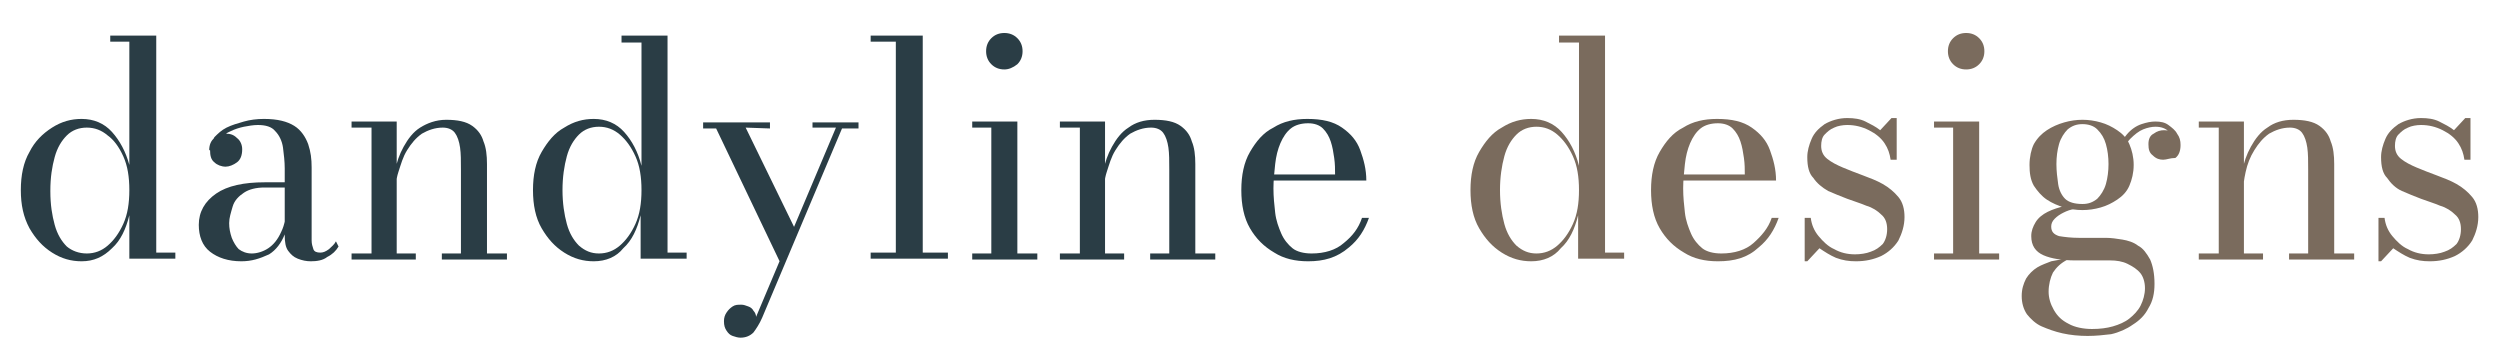
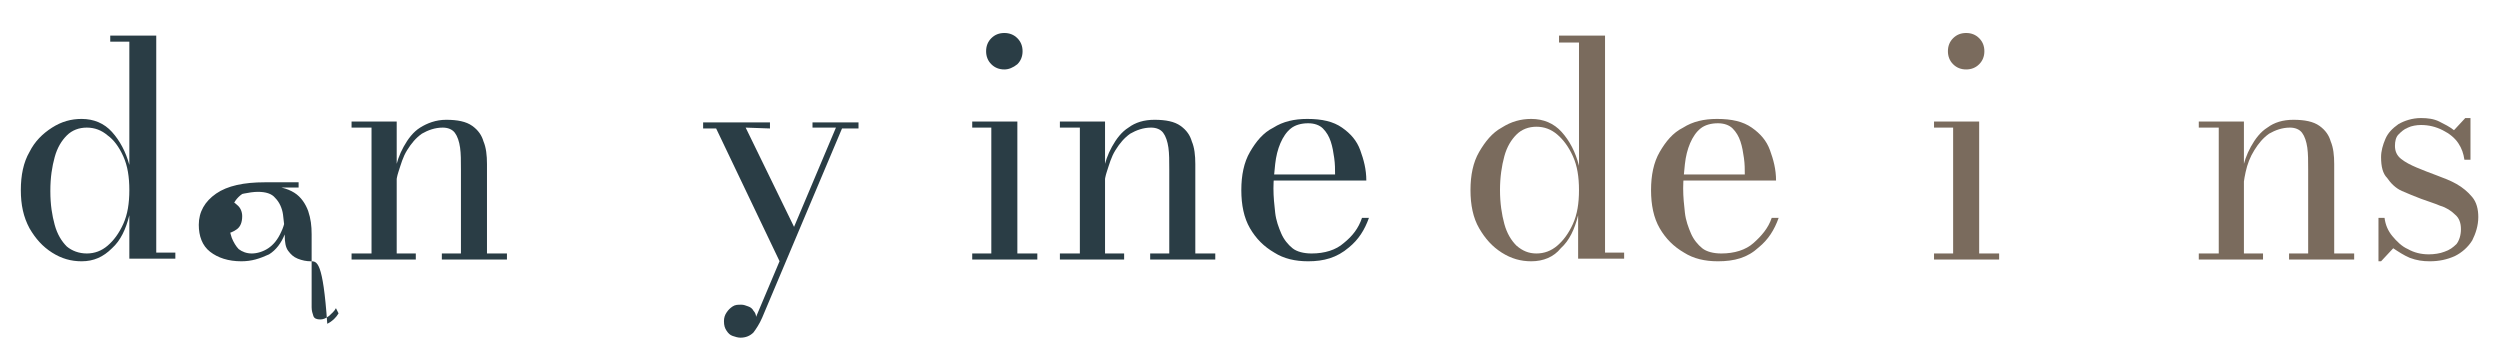
<svg xmlns="http://www.w3.org/2000/svg" id="Layer_1" x="0px" y="0px" viewBox="0 0 288 41.4" style="enable-background:new 0 0 288 41.4;" xml:space="preserve">
  <style type="text/css">	.st0{fill:#2A3D45;}	.st1{fill:#7A6B5D;}</style>
  <g>
    <path class="st0" d="M9.4,30.1c-1.2,0-2.3-0.3-3.4-1c-1.1-0.7-1.9-1.6-2.6-2.8c-0.7-1.3-1-2.7-1-4.4s0.3-3.2,1-4.4   C4,16.3,4.9,15.4,6,14.7c1.1-0.7,2.2-1,3.4-1c1.4,0,2.6,0.5,3.5,1.5c0.9,1,1.6,2.3,2,3.8V4.8h-2.2V4.1h5.3v25h2.2v0.7h-5.3v-5   c-0.4,1.6-1,2.9-2,3.8C11.9,29.6,10.8,30.1,9.4,30.1z M10,29.2c0.9,0,1.7-0.3,2.4-0.9c0.7-0.6,1.3-1.4,1.8-2.5   c0.5-1.1,0.7-2.4,0.7-3.9s-0.2-2.8-0.7-3.9c-0.5-1.1-1.1-1.9-1.8-2.4c-0.7-0.6-1.5-0.9-2.4-0.9c-0.9,0-1.7,0.3-2.3,0.9   c-0.6,0.6-1.1,1.4-1.4,2.5s-0.5,2.3-0.5,3.9s0.2,2.8,0.5,3.9c0.3,1.1,0.8,1.9,1.4,2.5C8.3,28.9,9.1,29.2,10,29.2z" />
-     <path class="st0" d="M27.8,30.1c-1.5,0-2.7-0.4-3.6-1.1c-0.9-0.7-1.3-1.8-1.3-3.1c0-1.5,0.7-2.7,2-3.6c1.3-0.9,3.2-1.3,5.6-1.3h3.9   v0.6h-3.9c-1,0-1.8,0.2-2.4,0.6c-0.6,0.4-1.1,0.9-1.3,1.6s-0.4,1.3-0.4,1.9c0,0.6,0.1,1.1,0.3,1.7c0.2,0.5,0.5,1,0.8,1.3   c0.4,0.3,0.9,0.5,1.5,0.5c0.6,0,1.3-0.2,1.9-0.6c0.6-0.4,1.1-1,1.5-1.9c0.4-0.8,0.6-1.9,0.6-3.1h0.4c0,1.3-0.2,2.4-0.6,3.4   c-0.4,1-1,1.8-1.8,2.3C29.9,29.8,29,30.1,27.8,30.1z M35.8,30.1c-0.5,0-1-0.1-1.5-0.3c-0.5-0.2-0.8-0.5-1.1-0.9   c-0.3-0.4-0.4-1-0.4-1.8v-7.7c0-0.8-0.1-1.6-0.2-2.4c-0.1-0.7-0.4-1.4-0.9-1.9c-0.4-0.5-1.1-0.7-2-0.7c-0.5,0-1.1,0.1-1.6,0.2   c-0.5,0.1-1.1,0.3-1.5,0.5c-0.5,0.2-0.9,0.5-1.2,0.9c-0.3,0.4-0.5,0.8-0.5,1.3h-0.8c0-0.6,0.2-1.1,0.6-1.4c0.4-0.3,0.8-0.5,1.3-0.5   c0.5,0,0.9,0.1,1.3,0.5c0.4,0.3,0.6,0.8,0.6,1.3c0,0.7-0.2,1.2-0.6,1.5c-0.4,0.3-0.9,0.5-1.3,0.5c-0.5,0-1-0.2-1.3-0.5   c-0.4-0.3-0.5-0.8-0.5-1.4c0-0.5,0.2-1,0.5-1.5c0.4-0.4,0.8-0.8,1.4-1.1c0.6-0.3,1.3-0.5,2-0.7c0.7-0.2,1.5-0.3,2.3-0.3   c1.6,0,2.7,0.3,3.5,0.8c0.8,0.5,1.3,1.3,1.6,2.1c0.3,0.9,0.4,1.7,0.4,2.7v8.4c0,0.4,0.1,0.7,0.2,1c0.1,0.3,0.4,0.4,0.8,0.4   c0.3,0,0.6-0.1,1-0.4c0.3-0.3,0.6-0.5,0.8-0.9l0.3,0.6c-0.3,0.5-0.7,0.9-1.3,1.2C37.2,30,36.5,30.1,35.8,30.1z" />
+     <path class="st0" d="M27.8,30.1c-1.5,0-2.7-0.4-3.6-1.1c-0.9-0.7-1.3-1.8-1.3-3.1c0-1.5,0.7-2.7,2-3.6c1.3-0.9,3.2-1.3,5.6-1.3h3.9   v0.6h-3.9c-1,0-1.8,0.2-2.4,0.6c-0.6,0.4-1.1,0.9-1.3,1.6s-0.4,1.3-0.4,1.9c0,0.6,0.1,1.1,0.3,1.7c0.2,0.5,0.5,1,0.8,1.3   c0.4,0.3,0.9,0.5,1.5,0.5c0.6,0,1.3-0.2,1.9-0.6c0.6-0.4,1.1-1,1.5-1.9c0.4-0.8,0.6-1.9,0.6-3.1h0.4c0,1.3-0.2,2.4-0.6,3.4   c-0.4,1-1,1.8-1.8,2.3C29.9,29.8,29,30.1,27.8,30.1z M35.8,30.1c-0.5,0-1-0.1-1.5-0.3c-0.5-0.2-0.8-0.5-1.1-0.9   c-0.3-0.4-0.4-1-0.4-1.8c0-0.8-0.1-1.6-0.2-2.4c-0.1-0.7-0.4-1.4-0.9-1.9c-0.4-0.5-1.1-0.7-2-0.7c-0.5,0-1.1,0.1-1.6,0.2   c-0.5,0.1-1.1,0.3-1.5,0.5c-0.5,0.2-0.9,0.5-1.2,0.9c-0.3,0.4-0.5,0.8-0.5,1.3h-0.8c0-0.6,0.2-1.1,0.6-1.4c0.4-0.3,0.8-0.5,1.3-0.5   c0.5,0,0.9,0.1,1.3,0.5c0.4,0.3,0.6,0.8,0.6,1.3c0,0.7-0.2,1.2-0.6,1.5c-0.4,0.3-0.9,0.5-1.3,0.5c-0.5,0-1-0.2-1.3-0.5   c-0.4-0.3-0.5-0.8-0.5-1.4c0-0.5,0.2-1,0.5-1.5c0.4-0.4,0.8-0.8,1.4-1.1c0.6-0.3,1.3-0.5,2-0.7c0.7-0.2,1.5-0.3,2.3-0.3   c1.6,0,2.7,0.3,3.5,0.8c0.8,0.5,1.3,1.3,1.6,2.1c0.3,0.9,0.4,1.7,0.4,2.7v8.4c0,0.4,0.1,0.7,0.2,1c0.1,0.3,0.4,0.4,0.8,0.4   c0.3,0,0.6-0.1,1-0.4c0.3-0.3,0.6-0.5,0.8-0.9l0.3,0.6c-0.3,0.5-0.7,0.9-1.3,1.2C37.2,30,36.5,30.1,35.8,30.1z" />
    <path class="st0" d="M45.7,14.1v15.1h2.2v0.7h-7.4v-0.7h2.3V14.7h-2.3v-0.7H45.7z M56.1,18.9v10.3h2.3v0.7h-7.5v-0.7h2.2v-9.7   c0-1,0-1.8-0.1-2.5c-0.1-0.7-0.3-1.3-0.6-1.7c-0.3-0.4-0.8-0.6-1.4-0.6c-0.9,0-1.7,0.3-2.4,0.7c-0.7,0.5-1.2,1.1-1.7,1.9   s-0.7,1.6-1,2.5s-0.3,1.7-0.3,2.4l-0.4,0.1c0-0.7,0.1-1.6,0.3-2.6c0.2-1,0.5-1.9,1-2.8c0.5-0.9,1.1-1.7,1.9-2.2s1.8-0.9,3-0.9   c1.3,0,2.3,0.2,3,0.7c0.7,0.5,1.1,1.1,1.3,1.8C56,17,56.1,17.9,56.1,18.9z" />
-     <path class="st0" d="M68.4,30.1c-1.2,0-2.3-0.3-3.4-1c-1.1-0.7-1.9-1.6-2.6-2.8c-0.7-1.2-1-2.7-1-4.4s0.3-3.2,1-4.4   c0.7-1.2,1.5-2.2,2.6-2.8c1.1-0.7,2.2-1,3.4-1c1.4,0,2.6,0.5,3.5,1.5c0.9,1,1.6,2.3,2,3.9V4.9h-2.3V4.1h5.3v25h2.2v0.7h-5.3v-5   c-0.4,1.6-1,2.9-2,3.8C71,29.6,69.8,30.1,68.4,30.1z M69,29.2c0.9,0,1.7-0.3,2.4-0.9c0.7-0.6,1.3-1.4,1.8-2.5   c0.5-1.1,0.7-2.4,0.7-3.9s-0.2-2.8-0.7-3.9c-0.5-1.1-1.1-1.9-1.8-2.5s-1.5-0.9-2.4-0.9c-0.9,0-1.7,0.3-2.3,0.9s-1.1,1.4-1.4,2.5   c-0.3,1.1-0.5,2.4-0.5,3.9s0.2,2.8,0.5,3.9c0.3,1.1,0.8,1.9,1.4,2.5C67.4,28.9,68.1,29.2,69,29.2z" />
    <path class="st0" d="M85.9,14.7l5.8,11.9L90,30.5l-7.5-15.7H81v-0.7h7.7v0.7L85.9,14.7L85.9,14.7z M98.9,14.1v0.7h-1.9l-9.2,21.8   c-0.3,0.7-0.7,1.3-1,1.7c-0.4,0.4-0.9,0.6-1.5,0.6c-0.3,0-0.6-0.1-0.9-0.2c-0.3-0.1-0.5-0.3-0.7-0.6c-0.2-0.3-0.3-0.6-0.3-1.1   c0-0.4,0.1-0.7,0.3-1s0.4-0.5,0.7-0.7c0.3-0.2,0.6-0.2,1-0.2c0.3,0,0.5,0.1,0.8,0.2c0.3,0.1,0.5,0.3,0.6,0.5   c0.2,0.2,0.3,0.5,0.3,0.7l9.2-21.8h-2.7v-0.6H98.9z" />
-     <path class="st0" d="M106.3,4.1v25h2.9v0.7h-8.9v-0.7h2.9V4.8h-2.9V4.1H106.3z" />
    <path class="st0" d="M117.2,14.1v15.1h2.3v0.7h-7.5v-0.7h2.2V14.7h-2.2v-0.7H117.2z M115.7,8c-0.6,0-1.1-0.2-1.5-0.6   c-0.4-0.4-0.6-0.9-0.6-1.5s0.2-1.1,0.6-1.5c0.4-0.4,0.9-0.6,1.5-0.6c0.6,0,1.1,0.2,1.5,0.6c0.4,0.4,0.6,0.9,0.6,1.5   s-0.2,1.1-0.6,1.5C116.7,7.8,116.2,8,115.7,8z" />
    <path class="st0" d="M127.3,14.1v15.1h2.2v0.7h-7.4v-0.7h2.3V14.7h-2.3v-0.7H127.3z M137.7,18.9v10.3h2.3v0.7h-7.5v-0.7h2.2v-9.7   c0-1,0-1.8-0.1-2.5c-0.1-0.7-0.3-1.3-0.6-1.7c-0.3-0.4-0.8-0.6-1.4-0.6c-0.9,0-1.7,0.3-2.4,0.7c-0.7,0.5-1.2,1.1-1.7,1.9   s-0.7,1.6-1,2.5s-0.3,1.7-0.3,2.4l-0.4,0.1c0-0.7,0.1-1.6,0.3-2.6c0.2-1,0.5-1.9,1-2.8c0.5-0.9,1.1-1.7,1.9-2.2   c0.8-0.6,1.8-0.9,3-0.9c1.3,0,2.3,0.2,3,0.7c0.7,0.5,1.1,1.1,1.3,1.8C137.6,17,137.7,17.9,137.7,18.9z" />
    <path class="st0" d="M150.7,30.1c-1.5,0-2.8-0.3-3.9-1c-1.2-0.7-2.1-1.6-2.8-2.8c-0.7-1.2-1-2.7-1-4.4c0-1.7,0.3-3.2,1-4.4   c0.7-1.2,1.5-2.2,2.7-2.8c1.1-0.7,2.4-1,3.9-1c1.7,0,3,0.3,4,1c1,0.7,1.7,1.5,2.1,2.6c0.4,1.1,0.7,2.2,0.7,3.5h-12v-0.7h8.4   c0-0.6,0-1.2-0.1-1.9s-0.2-1.3-0.4-1.9c-0.2-0.6-0.5-1.1-0.9-1.5c-0.4-0.4-1-0.6-1.7-0.6c-0.8,0-1.5,0.2-2,0.6   c-0.5,0.4-0.9,1-1.2,1.7c-0.3,0.7-0.5,1.5-0.6,2.4c-0.1,0.9-0.2,1.9-0.2,2.8c0,1,0.1,1.9,0.2,2.8c0.1,0.9,0.4,1.7,0.7,2.4   c0.3,0.7,0.8,1.3,1.3,1.7s1.3,0.6,2.2,0.6c1.5,0,2.8-0.4,3.7-1.2c1-0.8,1.7-1.7,2.1-2.9h0.8c-0.5,1.4-1.2,2.5-2.3,3.4   C154,29.7,152.5,30.1,150.7,30.1z" />
    <path class="st1" d="M176.4,30.1c-1.2,0-2.3-0.3-3.4-1c-1.1-0.7-1.9-1.6-2.6-2.8c-0.7-1.2-1-2.7-1-4.4s0.3-3.2,1-4.4   c0.7-1.2,1.5-2.2,2.6-2.8c1.1-0.7,2.2-1,3.4-1c1.4,0,2.6,0.5,3.5,1.5c0.9,1,1.6,2.3,2,3.9V4.9h-2.3V4.1h5.3v25h2.2v0.7h-5.3v-5   c-0.4,1.6-1,2.9-2,3.8C179,29.6,177.8,30.1,176.4,30.1z M177,29.2c0.9,0,1.7-0.3,2.4-0.9c0.7-0.6,1.3-1.4,1.8-2.5   c0.5-1.1,0.7-2.4,0.7-3.9s-0.2-2.8-0.7-3.9c-0.5-1.1-1.1-1.9-1.8-2.5c-0.7-0.6-1.5-0.9-2.4-0.9c-0.9,0-1.7,0.3-2.3,0.9   c-0.6,0.6-1.1,1.4-1.4,2.5c-0.3,1.1-0.5,2.4-0.5,3.9c0,1.5,0.2,2.8,0.5,3.9c0.3,1.1,0.8,1.9,1.4,2.5   C175.4,28.9,176.1,29.2,177,29.2z" />
    <path class="st1" d="M197.9,30.1c-1.5,0-2.8-0.3-3.9-1c-1.2-0.7-2.1-1.6-2.8-2.8c-0.7-1.2-1-2.7-1-4.4c0-1.7,0.3-3.2,1-4.4   c0.7-1.2,1.5-2.2,2.7-2.8c1.1-0.7,2.4-1,3.9-1c1.7,0,3,0.3,4,1c1,0.7,1.7,1.5,2.1,2.6c0.4,1.1,0.7,2.2,0.7,3.5h-12v-0.7h8.4   c0-0.6,0-1.2-0.1-1.9s-0.2-1.3-0.4-1.9c-0.2-0.6-0.5-1.1-0.9-1.5c-0.4-0.4-1-0.6-1.7-0.6c-0.8,0-1.5,0.2-2,0.6   c-0.5,0.4-0.9,1-1.2,1.7c-0.3,0.7-0.5,1.5-0.6,2.4c-0.1,0.9-0.2,1.9-0.2,2.8c0,1,0.1,1.9,0.2,2.8c0.1,0.9,0.4,1.7,0.7,2.4   c0.3,0.7,0.8,1.3,1.3,1.7s1.3,0.6,2.2,0.6c1.5,0,2.8-0.4,3.7-1.2s1.7-1.7,2.1-2.9h0.8c-0.5,1.4-1.2,2.5-2.3,3.4   C201.3,29.7,199.8,30.1,197.9,30.1z" />
-     <path class="st1" d="M207.9,30.1v-5h0.7c0.1,0.8,0.4,1.5,0.9,2.1c0.5,0.6,1.1,1.2,1.8,1.5c0.7,0.4,1.5,0.6,2.4,0.6   c0.6,0,1.3-0.1,1.8-0.3c0.6-0.2,1-0.5,1.4-0.9c0.3-0.4,0.5-1,0.5-1.7c0-0.7-0.2-1.3-0.7-1.7c-0.4-0.4-1-0.8-1.7-1   c-0.7-0.3-1.4-0.5-2.2-0.8s-1.5-0.6-2.2-0.9c-0.7-0.4-1.3-0.9-1.7-1.5c-0.5-0.5-0.7-1.3-0.7-2.4c0-0.7,0.2-1.4,0.5-2.1   c0.3-0.7,0.8-1.2,1.5-1.7c0.7-0.4,1.6-0.7,2.6-0.7c0.8,0,1.5,0.1,2.1,0.4s1.2,0.6,1.7,1l1.3-1.4h0.6v4.8h-0.7   c-0.1-0.7-0.3-1.3-0.7-1.9c-0.4-0.6-1-1.1-1.8-1.5s-1.6-0.6-2.5-0.6c-0.5,0-1.1,0.1-1.5,0.3c-0.5,0.2-0.8,0.5-1.1,0.8   c-0.3,0.3-0.4,0.8-0.4,1.3c0,0.6,0.2,1.1,0.7,1.5c0.5,0.4,1.1,0.7,1.8,1c0.7,0.3,1.5,0.6,2.3,0.9c0.8,0.3,1.6,0.6,2.3,1   c0.7,0.4,1.3,0.9,1.8,1.5c0.5,0.6,0.7,1.4,0.7,2.3c0,1-0.3,1.9-0.7,2.7c-0.5,0.8-1.2,1.4-2,1.8c-0.9,0.4-1.8,0.6-2.9,0.6   c-0.8,0-1.5-0.1-2.3-0.4c-0.7-0.3-1.3-0.7-1.9-1.1l-1.4,1.5C208.4,30.1,207.9,30.1,207.9,30.1z" />
    <path class="st1" d="M228,14.1v15.1h2.3v0.7h-7.5v-0.7h2.2V14.7h-2.2v-0.7H228z M226.5,8c-0.6,0-1.1-0.2-1.5-0.6   c-0.4-0.4-0.6-0.9-0.6-1.5s0.2-1.1,0.6-1.5c0.4-0.4,0.9-0.6,1.5-0.6c0.6,0,1.1,0.2,1.5,0.6c0.4,0.4,0.6,0.9,0.6,1.5   S228.4,7,228,7.4C227.6,7.8,227.1,8,226.5,8z" />
-     <path class="st1" d="M240.5,38.7c-1,0-2-0.1-2.9-0.3c-0.9-0.2-1.7-0.5-2.4-0.8s-1.3-0.9-1.7-1.4c-0.4-0.6-0.6-1.3-0.6-2.1   c0-0.8,0.2-1.4,0.5-2c0.3-0.5,0.8-1,1.3-1.3c0.5-0.3,1.1-0.5,1.6-0.7c0.5-0.1,1-0.2,1.4-0.2h0.5c-0.8,0.4-1.3,0.9-1.7,1.5   c-0.3,0.6-0.5,1.4-0.5,2.2c0,0.7,0.2,1.4,0.6,2.1c0.4,0.7,0.9,1.2,1.7,1.6c0.7,0.4,1.7,0.6,2.7,0.6c0.9,0,1.7-0.1,2.4-0.3   c0.7-0.2,1.4-0.5,1.9-0.9c0.5-0.4,1-0.9,1.3-1.5c0.3-0.6,0.5-1.3,0.5-2c0-0.7-0.2-1.3-0.5-1.7c-0.4-0.5-0.9-0.8-1.5-1.1   c-0.6-0.3-1.3-0.4-2-0.4c-0.2,0-0.6,0-1.2,0c-0.5,0-1.1,0-1.6,0c-0.5,0-0.9,0-1.2,0c-1.5,0-2.8-0.2-3.7-0.6   c-0.9-0.4-1.4-1.1-1.4-2.2c0-0.6,0.2-1.1,0.5-1.6c0.3-0.5,0.8-0.9,1.4-1.2c0.6-0.3,1.3-0.5,2-0.7c0.7-0.2,1.5-0.2,2.3-0.2l0,0.5   c-0.4,0-0.8,0.1-1.2,0.1s-0.9,0.2-1.3,0.4c-0.4,0.2-0.7,0.4-1,0.7c-0.3,0.3-0.4,0.6-0.4,0.9c0,0.6,0.3,0.9,0.9,1.1   c0.6,0.1,1.4,0.2,2.3,0.2c0.4,0,0.8,0,1.1,0c0.3,0,0.7,0,1,0c0.3,0,0.6,0,1,0c0.6,0,1.3,0.1,1.9,0.2s1.3,0.3,1.8,0.7   c0.6,0.3,1,0.9,1.4,1.6c0.3,0.7,0.5,1.6,0.5,2.8c0,1.1-0.2,2-0.7,2.8c-0.4,0.8-1,1.4-1.8,1.9c-0.7,0.5-1.6,0.9-2.5,1.1   C242.4,38.6,241.4,38.7,240.5,38.7z M239.9,24.2c-0.7,0-1.4-0.1-2.1-0.3c-0.7-0.2-1.4-0.5-2-0.9c-0.6-0.4-1.1-1-1.5-1.6   c-0.4-0.7-0.5-1.5-0.5-2.4s0.2-1.8,0.5-2.4c0.4-0.7,0.9-1.2,1.5-1.6c0.6-0.4,1.3-0.7,2-0.9s1.4-0.3,2.1-0.3s1.4,0.1,2.1,0.3   c0.7,0.2,1.3,0.5,1.9,0.9c0.6,0.4,1.1,0.9,1.4,1.6c0.3,0.7,0.5,1.5,0.5,2.4s-0.2,1.7-0.5,2.4c-0.3,0.7-0.8,1.2-1.4,1.6   c-0.6,0.4-1.2,0.7-1.9,0.9C241.3,24.1,240.6,24.2,239.9,24.2z M239.9,23.5c0.7,0,1.2-0.2,1.7-0.6c0.4-0.4,0.8-1,1-1.7   c0.2-0.7,0.3-1.5,0.3-2.3s-0.1-1.6-0.3-2.3c-0.2-0.7-0.5-1.2-1-1.7c-0.4-0.4-1-0.6-1.7-0.6s-1.2,0.2-1.7,0.6c-0.4,0.4-0.8,1-1,1.7   c-0.2,0.7-0.3,1.5-0.3,2.3s0.1,1.6,0.2,2.3c0.1,0.7,0.4,1.3,0.8,1.7C238.3,23.3,239,23.5,239.9,23.5z M249.2,18.4   c-0.4,0-0.8-0.1-1.2-0.5c-0.4-0.3-0.5-0.7-0.5-1.3c0-0.6,0.2-1,0.6-1.2c0.4-0.3,0.8-0.4,1.2-0.4c0.4,0,0.8,0.1,1.2,0.4   c0.4,0.3,0.6,0.6,0.6,1.1h-0.7c0-0.5-0.2-0.9-0.5-1.3c-0.4-0.4-0.9-0.6-1.6-0.6c-0.4,0-0.9,0.1-1.4,0.3c-0.5,0.2-1,0.6-1.5,1.1   s-0.8,1.3-1,2.2l-0.5-0.3c0.2-1,0.6-1.8,1.1-2.4s1.1-1,1.7-1.2c0.6-0.2,1.1-0.3,1.6-0.3c0.6,0,1.1,0.1,1.5,0.4c0.4,0.3,0.8,0.6,1,1   c0.3,0.4,0.4,0.8,0.4,1.3c0,0.7-0.2,1.2-0.6,1.5C250,18.2,249.6,18.4,249.2,18.4z" />
    <path class="st1" d="M258.5,14.1v15.1h2.2v0.7h-7.4v-0.7h2.3V14.7h-2.3v-0.7H258.5z M268.9,18.9v10.3h2.3v0.7h-7.5v-0.7h2.2v-9.7   c0-1,0-1.8-0.1-2.5c-0.1-0.7-0.3-1.3-0.6-1.7c-0.3-0.4-0.8-0.6-1.4-0.6c-0.9,0-1.7,0.3-2.4,0.7c-0.7,0.5-1.2,1.1-1.7,1.9   c-0.5,0.8-0.8,1.6-1,2.5s-0.3,1.7-0.3,2.4l-0.4,0.1c0-0.7,0.1-1.6,0.3-2.6c0.2-1,0.5-1.9,1-2.8c0.5-0.9,1.1-1.7,1.9-2.2   c0.8-0.6,1.8-0.9,3-0.9c1.3,0,2.3,0.2,3,0.7c0.7,0.5,1.1,1.1,1.3,1.8C268.8,17,268.9,17.9,268.9,18.9z" />
    <path class="st1" d="M274,30.1v-5h0.7c0.1,0.8,0.4,1.5,0.9,2.1c0.5,0.6,1.1,1.2,1.8,1.5c0.7,0.4,1.5,0.6,2.4,0.6   c0.6,0,1.3-0.1,1.8-0.3c0.6-0.2,1-0.5,1.4-0.9c0.3-0.4,0.5-1,0.5-1.7c0-0.7-0.2-1.3-0.7-1.7c-0.4-0.4-1-0.8-1.7-1   c-0.7-0.3-1.4-0.5-2.2-0.8s-1.5-0.6-2.2-0.9s-1.3-0.9-1.7-1.5c-0.5-0.5-0.7-1.3-0.7-2.4c0-0.7,0.2-1.4,0.5-2.1   c0.3-0.7,0.8-1.2,1.5-1.7c0.7-0.4,1.6-0.7,2.6-0.7c0.8,0,1.5,0.1,2.1,0.4s1.2,0.6,1.7,1l1.3-1.4h0.6v4.8h-0.7   c-0.1-0.7-0.3-1.3-0.7-1.9c-0.4-0.6-1-1.1-1.8-1.5s-1.6-0.6-2.5-0.6c-0.5,0-1.1,0.1-1.5,0.3c-0.5,0.2-0.8,0.5-1.1,0.8   c-0.3,0.3-0.4,0.8-0.4,1.3c0,0.6,0.2,1.1,0.7,1.5s1.1,0.7,1.8,1c0.7,0.3,1.5,0.6,2.3,0.9c0.8,0.3,1.6,0.6,2.3,1   c0.7,0.4,1.3,0.9,1.8,1.5c0.5,0.6,0.7,1.4,0.7,2.3c0,1-0.3,1.9-0.7,2.7c-0.5,0.8-1.2,1.4-2,1.8c-0.9,0.4-1.8,0.6-2.9,0.6   c-0.8,0-1.5-0.1-2.3-0.4c-0.7-0.3-1.3-0.7-1.9-1.1l-1.4,1.5C274.5,30.1,274,30.1,274,30.1z" />
  </g>
</svg>